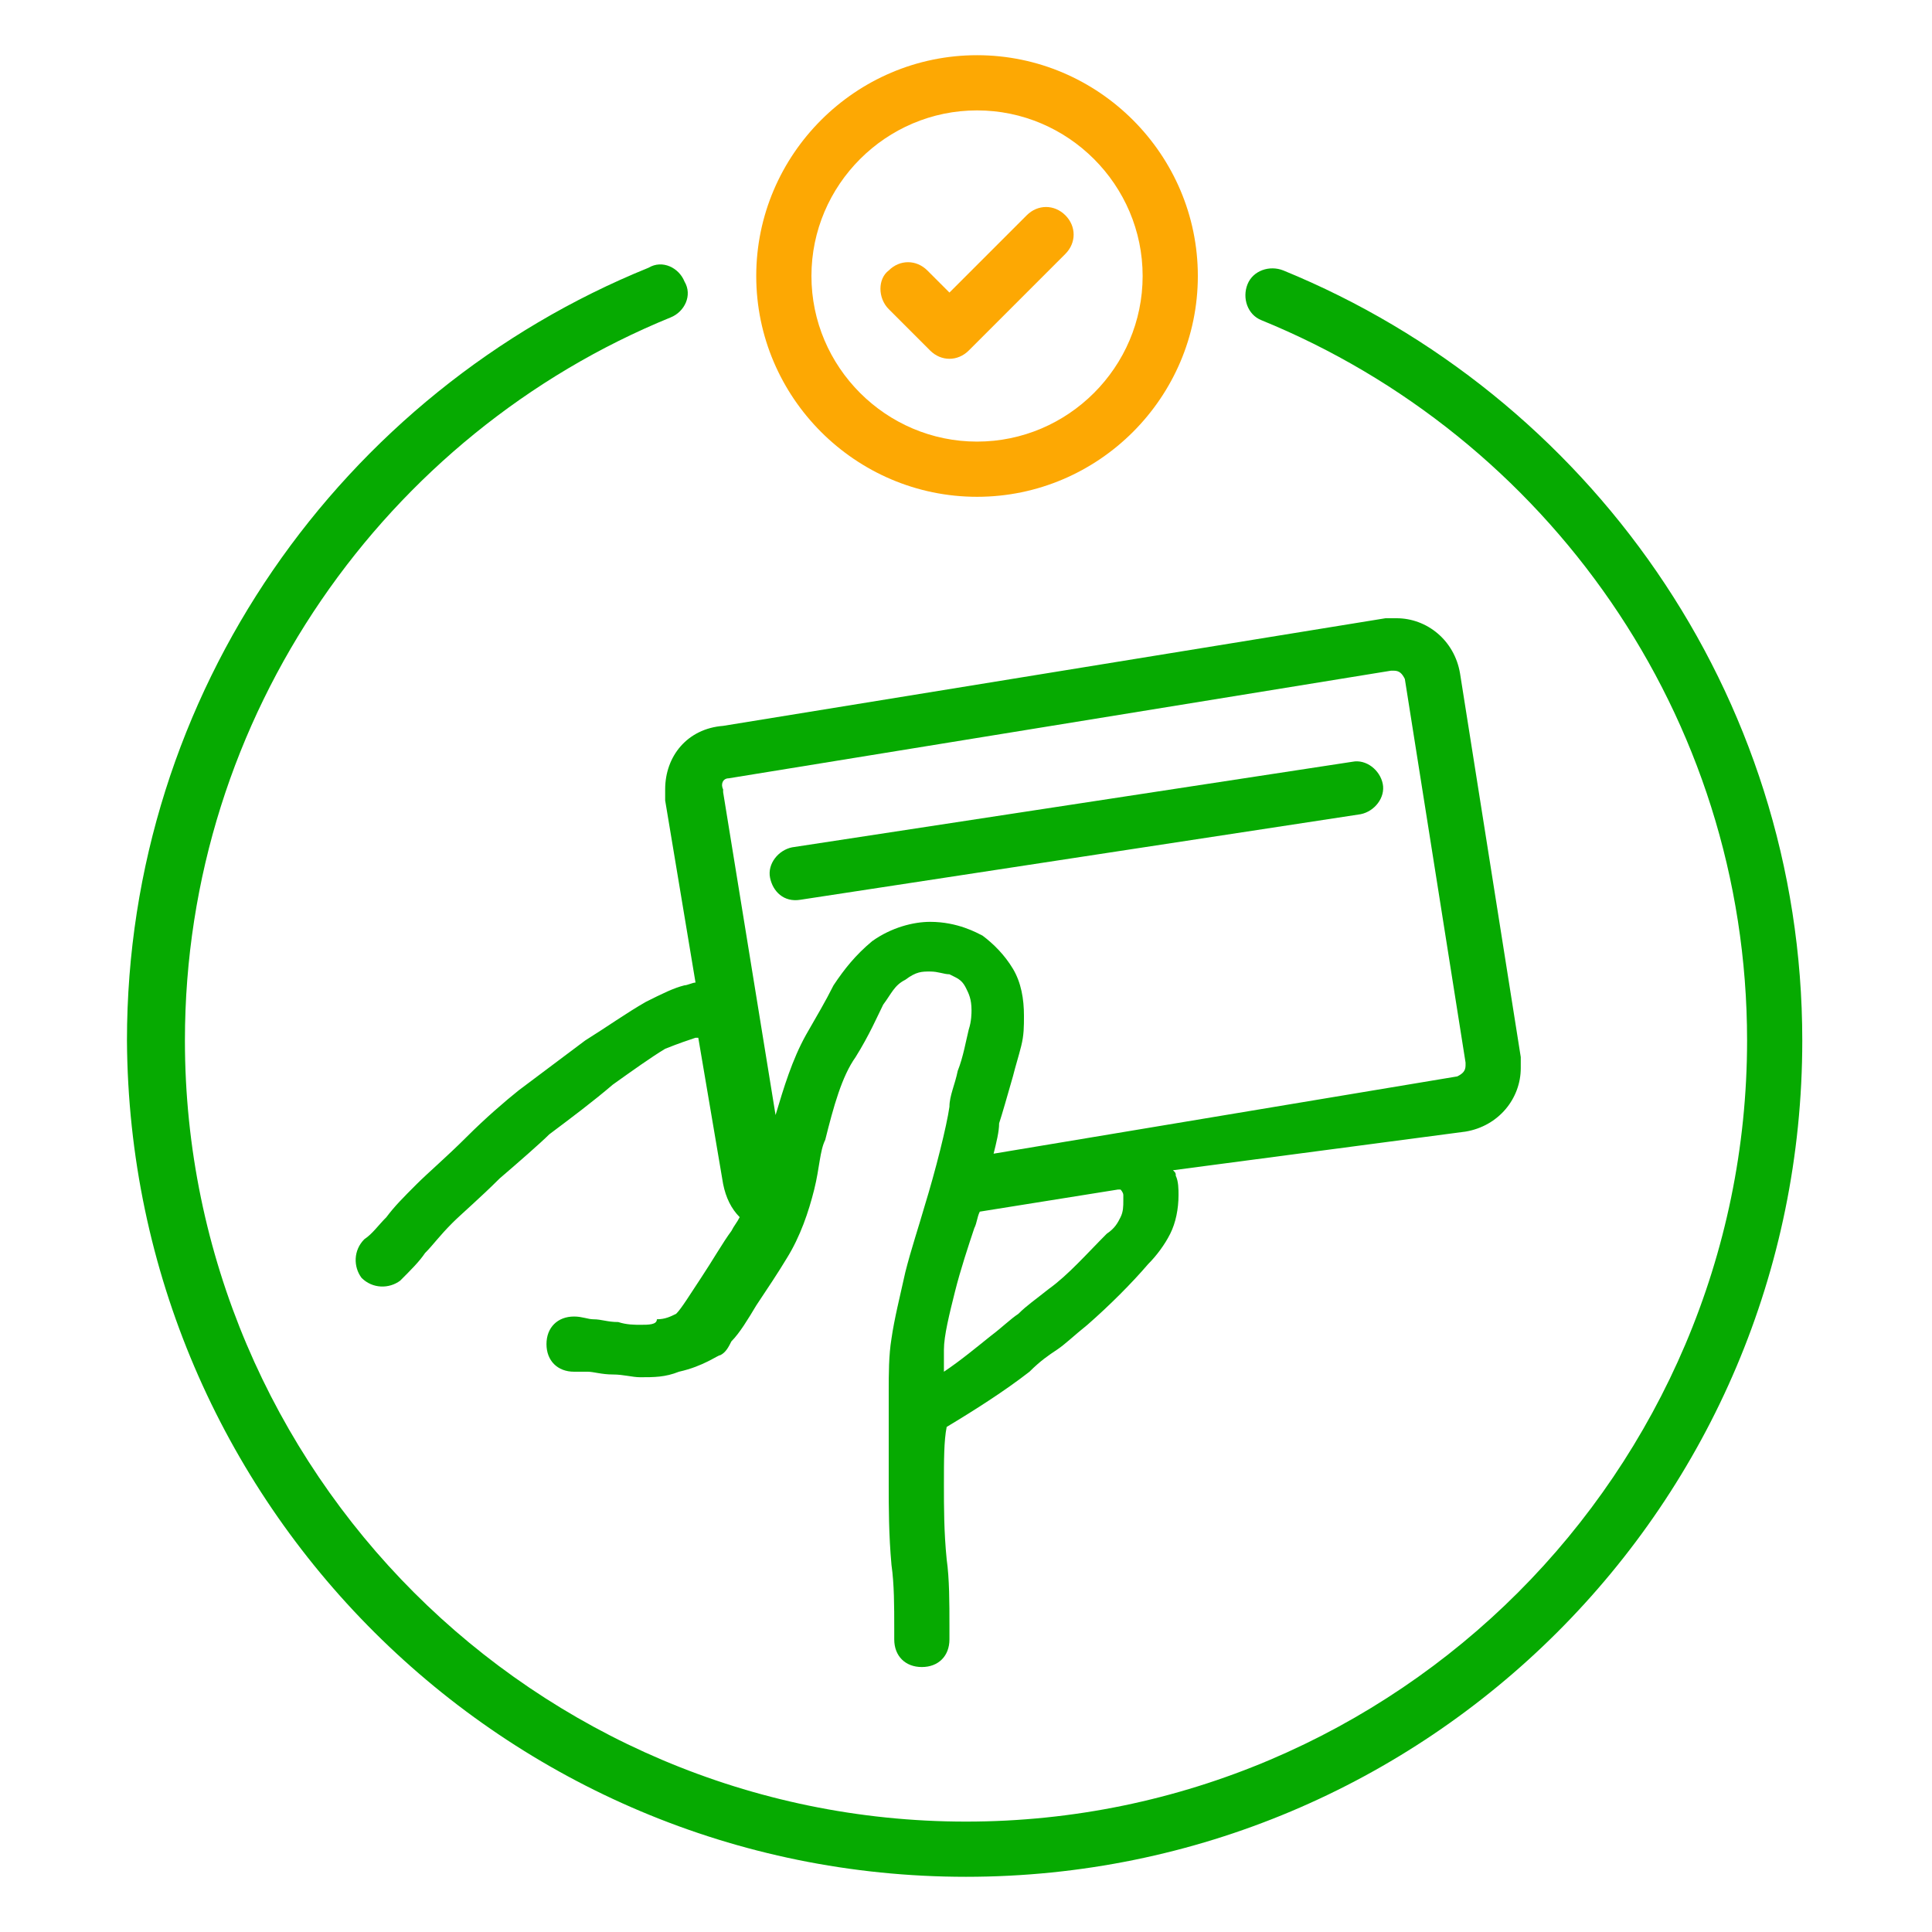
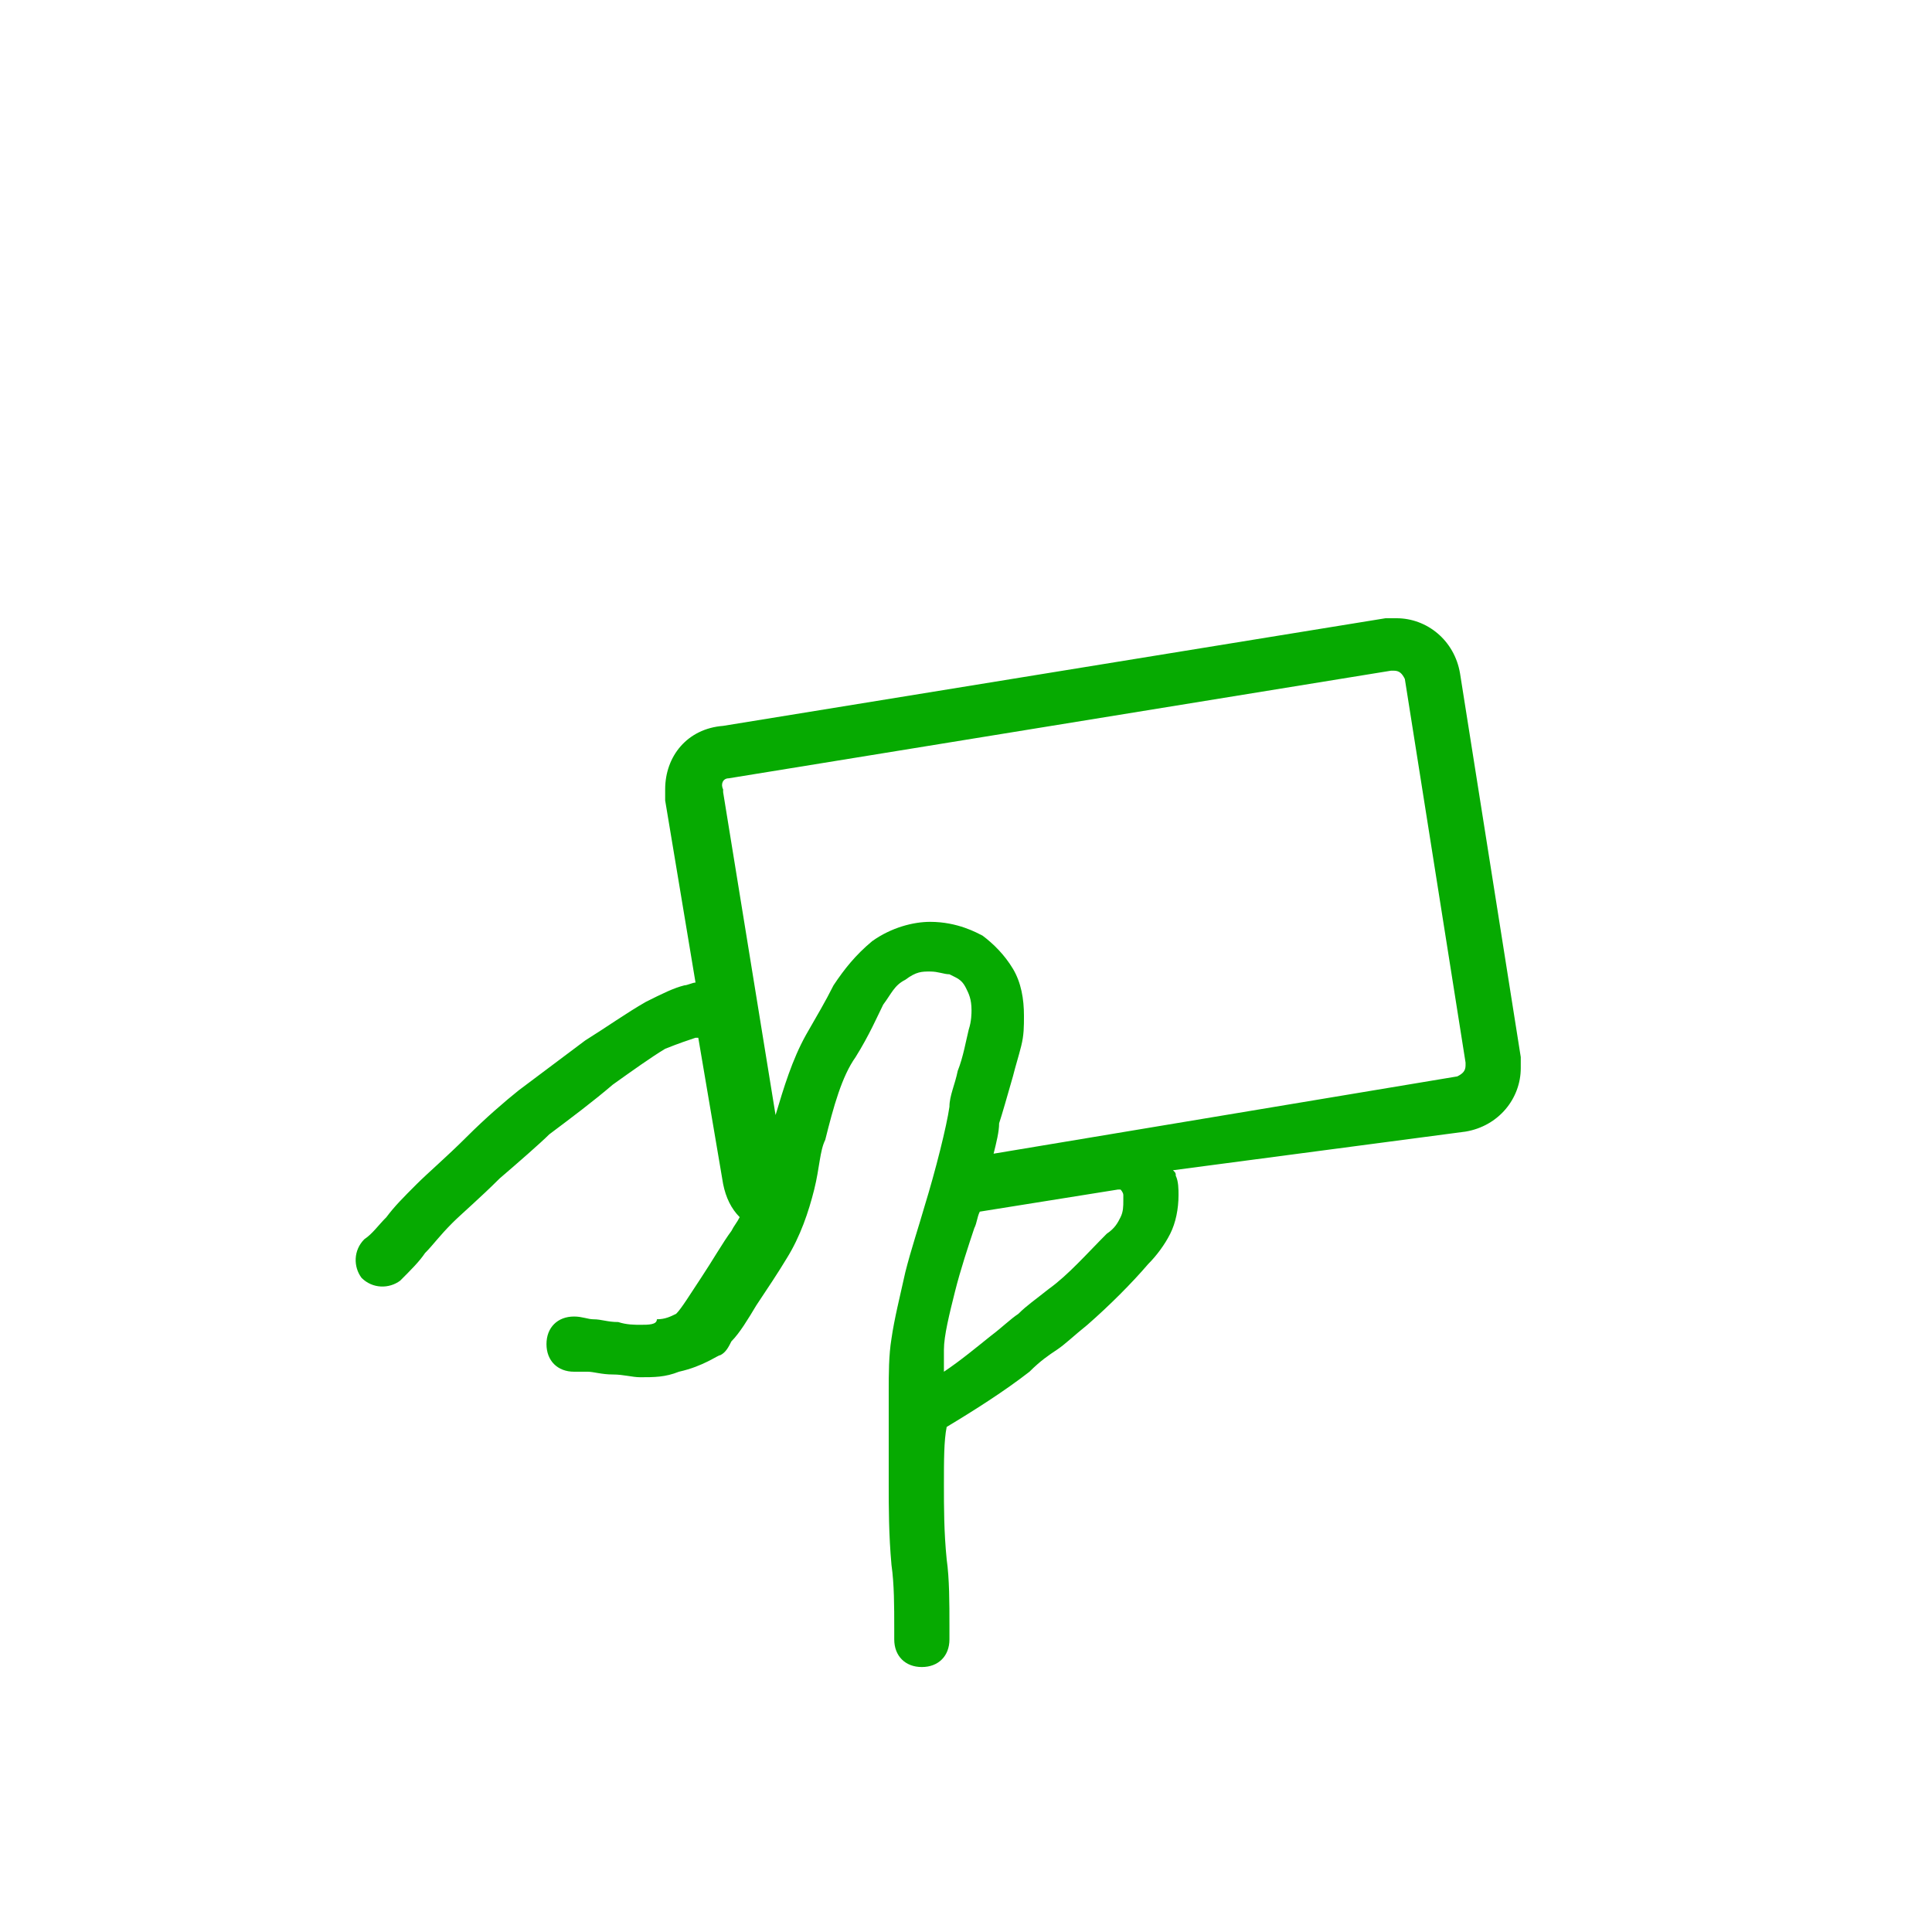
<svg xmlns="http://www.w3.org/2000/svg" id="Слой_1" x="0px" y="0px" width="70px" height="70px" viewBox="0 0 70 70" style="enable-background:new 0 0 70 70;" xml:space="preserve">
  <style type="text/css"> .st0{fill:#FDA803;} .st1{fill:#06AA01;} .st2{fill:#FCA604;} .st3{fill:#0DA902;} </style>
  <g>
-     <path class="st0" d="M35.4,4c3.3,0,6,2.7,6,6c0,3.3-2.7,6-6,6c-3.3,0-6-2.7-6-6C29.4,6.7,32.1,4,35.4,4 M35.4,2c-4.4,0-8,3.6-8,8 c0,4.4,3.6,8,8,8c4.4,0,8-3.6,8-8C43.4,5.6,39.8,2,35.4,2z" />
-     <path class="st0" d="M32.2,11.2l1.5,1.5c0.4,0.4,1,0.4,1.4,0l3.5-3.5c0.4-0.4,0.4-1,0-1.4c-0.4-0.4-1-0.4-1.4,0l-2.8,2.8l-0.8-0.8 c-0.4-0.4-1-0.4-1.4,0C31.8,10.1,31.8,10.8,32.2,11.2L32.2,11.2z" />
    <g>
-       <path class="st1" d="M46.5,9.8c-0.5-0.2-1.1,0-1.3,0.5c-0.2,0.5,0,1.1,0.5,1.3C56,15.8,63.3,25.9,63.3,37.7c0,7.8-3.2,14.9-8.3,20 C49.9,62.8,42.8,66,35,66c-7.8,0-14.9-3.2-20-8.3c-5.1-5.1-8.3-12.2-8.3-20c0-11.8,7.3-22,17.6-26.2c0.5-0.2,0.8-0.8,0.5-1.3 c-0.2-0.5-0.8-0.8-1.3-0.5v0c-11.1,4.5-18.9,15.4-18.9,28C4.7,54.5,18.3,68,35,68c16.7,0,30.3-13.5,30.3-30.3 C65.3,25.1,57.5,14.3,46.5,9.8z" />
-       <polygon class="st1" points="50.1,22.4 50.1,22.4 50.1,22.4 " />
      <path class="st1" d="M24.1,28.6c0,0.1,0,0.3,0,0.4l1.1,6.6c-0.1,0-0.3,0.1-0.4,0.1c-0.4,0.1-0.8,0.3-1.4,0.6 c-0.7,0.4-1.4,0.9-2.2,1.4c-0.8,0.6-1.6,1.2-2.4,1.8c-0.5,0.4-1.2,1-1.9,1.7c-0.7,0.7-1.4,1.3-1.8,1.7c-0.5,0.5-0.8,0.8-1.1,1.2 c-0.3,0.3-0.5,0.6-0.8,0.8c-0.4,0.4-0.4,1-0.1,1.4c0.4,0.4,1,0.4,1.4,0.1c0.4-0.4,0.7-0.7,0.9-1c0.3-0.3,0.5-0.6,1-1.1 c0.3-0.3,1-0.9,1.7-1.6c0.7-0.6,1.5-1.3,1.8-1.6c0.8-0.6,1.6-1.2,2.3-1.8c0.7-0.5,1.4-1,1.9-1.3c0.5-0.2,0.8-0.3,1.1-0.4 c0,0,0.1,0,0.1,0l0.9,5.3c0.1,0.5,0.3,0.9,0.6,1.2c-0.1,0.2-0.2,0.3-0.3,0.5c-0.3,0.4-0.7,1.1-1.1,1.7c-0.4,0.6-0.7,1.1-0.9,1.3 c-0.2,0.1-0.4,0.2-0.7,0.2C23.8,48,23.5,48,23.2,48c-0.2,0-0.5,0-0.8-0.1c-0.4,0-0.6-0.1-0.9-0.1c-0.2,0-0.4-0.1-0.7-0.1 c-0.6,0-1,0.4-1,1c0,0.6,0.4,1,1,1c0.2,0,0.3,0,0.5,0c0.2,0,0.5,0.1,0.9,0.1c0.4,0,0.7,0.1,1,0.1c0.5,0,0.9,0,1.4-0.2 c0.9-0.2,1.4-0.6,1.5-0.6c0.2-0.1,0.3-0.3,0.4-0.5c0.3-0.3,0.6-0.8,0.9-1.3c0.4-0.6,0.8-1.2,1.1-1.7c0.5-0.8,0.8-1.7,1-2.5 c0.2-0.8,0.2-1.4,0.4-1.8c0.3-1.2,0.6-2.3,1.1-3c0.5-0.8,0.8-1.5,1-1.9c0.3-0.4,0.4-0.7,0.8-0.9c0.4-0.3,0.6-0.3,0.9-0.3 c0.3,0,0.5,0.1,0.7,0.1l0.2,0.1l0,0l0,0l0,0l0,0c0.2,0.1,0.3,0.2,0.4,0.4c0.1,0.2,0.2,0.4,0.2,0.8l0,0v0c0,0.1,0,0.4-0.1,0.7 c-0.1,0.4-0.2,1-0.4,1.5c-0.1,0.5-0.3,0.9-0.3,1.3c-0.1,0.7-0.5,2.3-0.9,3.6c-0.2,0.7-0.5,1.6-0.7,2.4c-0.2,0.9-0.4,1.7-0.5,2.4 c-0.1,0.6-0.1,1.3-0.1,1.9c0,0.6,0,1.2,0,1.6c0,0.1,0,0.2,0,0.2c0,0.5,0,1,0,1.6c0,0.8,0,1.8,0.1,2.9c0.1,0.7,0.1,1.5,0.1,2.3 c0,0.1,0,0.3,0,0.4c0,0.6,0.4,1,1,1c0.6,0,1-0.4,1-1l0,0c0-0.2,0-0.3,0-0.5c0-0.8,0-1.7-0.1-2.4c-0.1-1-0.1-1.9-0.1-2.7 c0-0.9,0-1.6,0.1-2.1c1-0.6,2.1-1.3,3-2c0.4-0.4,0.7-0.6,1-0.8c0.3-0.2,0.6-0.5,1.1-0.9c0.8-0.7,1.6-1.5,2.2-2.2 c0.3-0.3,0.6-0.7,0.8-1.1c0.2-0.4,0.3-0.9,0.3-1.4c0-0.2,0-0.5-0.1-0.7c0-0.1,0-0.1-0.1-0.2L53.1,41c1.2-0.2,2-1.2,2-2.3 c0-0.1,0-0.3,0-0.4l-2.2-13.9c-0.2-1.2-1.2-2-2.3-2c-0.1,0-0.3,0-0.4,0l-24,3.9C24.9,26.4,24.1,27.4,24.1,28.6z M40.6,44.1 c-0.1,0.2-0.2,0.4-0.5,0.6c-0.7,0.7-1.4,1.5-2.1,2c-0.5,0.4-0.8,0.6-1.1,0.9c-0.3,0.2-0.6,0.5-1,0.8c-0.5,0.4-1.1,0.9-1.7,1.3 c0-0.3,0-0.6,0-0.8c0-0.5,0.2-1.3,0.4-2.1c0.2-0.8,0.5-1.7,0.7-2.3c0.1-0.2,0.1-0.4,0.2-0.6l5-0.8c0,0,0,0,0,0l0,0l0.1,0 c0,0,0.1,0.1,0.1,0.2l0,0.2C40.7,43.7,40.7,43.9,40.6,44.1z M26.4,28.2l24-3.9l0,0l0.1,0c0.2,0,0.3,0.1,0.4,0.3l2.2,13.9l0,0.1 c0,0.2-0.1,0.3-0.3,0.4L36,41.8c0.1-0.4,0.2-0.8,0.2-1.1c0.1-0.3,0.3-1,0.5-1.7c0.1-0.4,0.2-0.7,0.3-1.1c0.1-0.4,0.1-0.7,0.1-1.1 v0l0,0c0-0.6-0.1-1.2-0.4-1.7c-0.3-0.5-0.7-0.9-1.1-1.2l0,0c0,0,0,0,0,0c0,0,0,0,0,0l0,0c-0.2-0.1-0.9-0.5-1.9-0.5 c-0.6,0-1.4,0.2-2.1,0.7c-0.6,0.5-1,1-1.4,1.6c-0.3,0.6-0.6,1.1-1,1.8c-0.5,0.9-0.8,1.9-1.1,2.9l-1.9-11.7l0-0.1 C26.1,28.4,26.2,28.2,26.4,28.2z" />
-       <path class="st1" d="M29,32.6l20.3-3.1c0.5-0.1,0.9-0.6,0.8-1.1s-0.6-0.9-1.1-0.8l-20.3,3.1c-0.5,0.1-0.9,0.6-0.8,1.1 S28.4,32.7,29,32.6z" />
    </g>
  </g>
</svg>